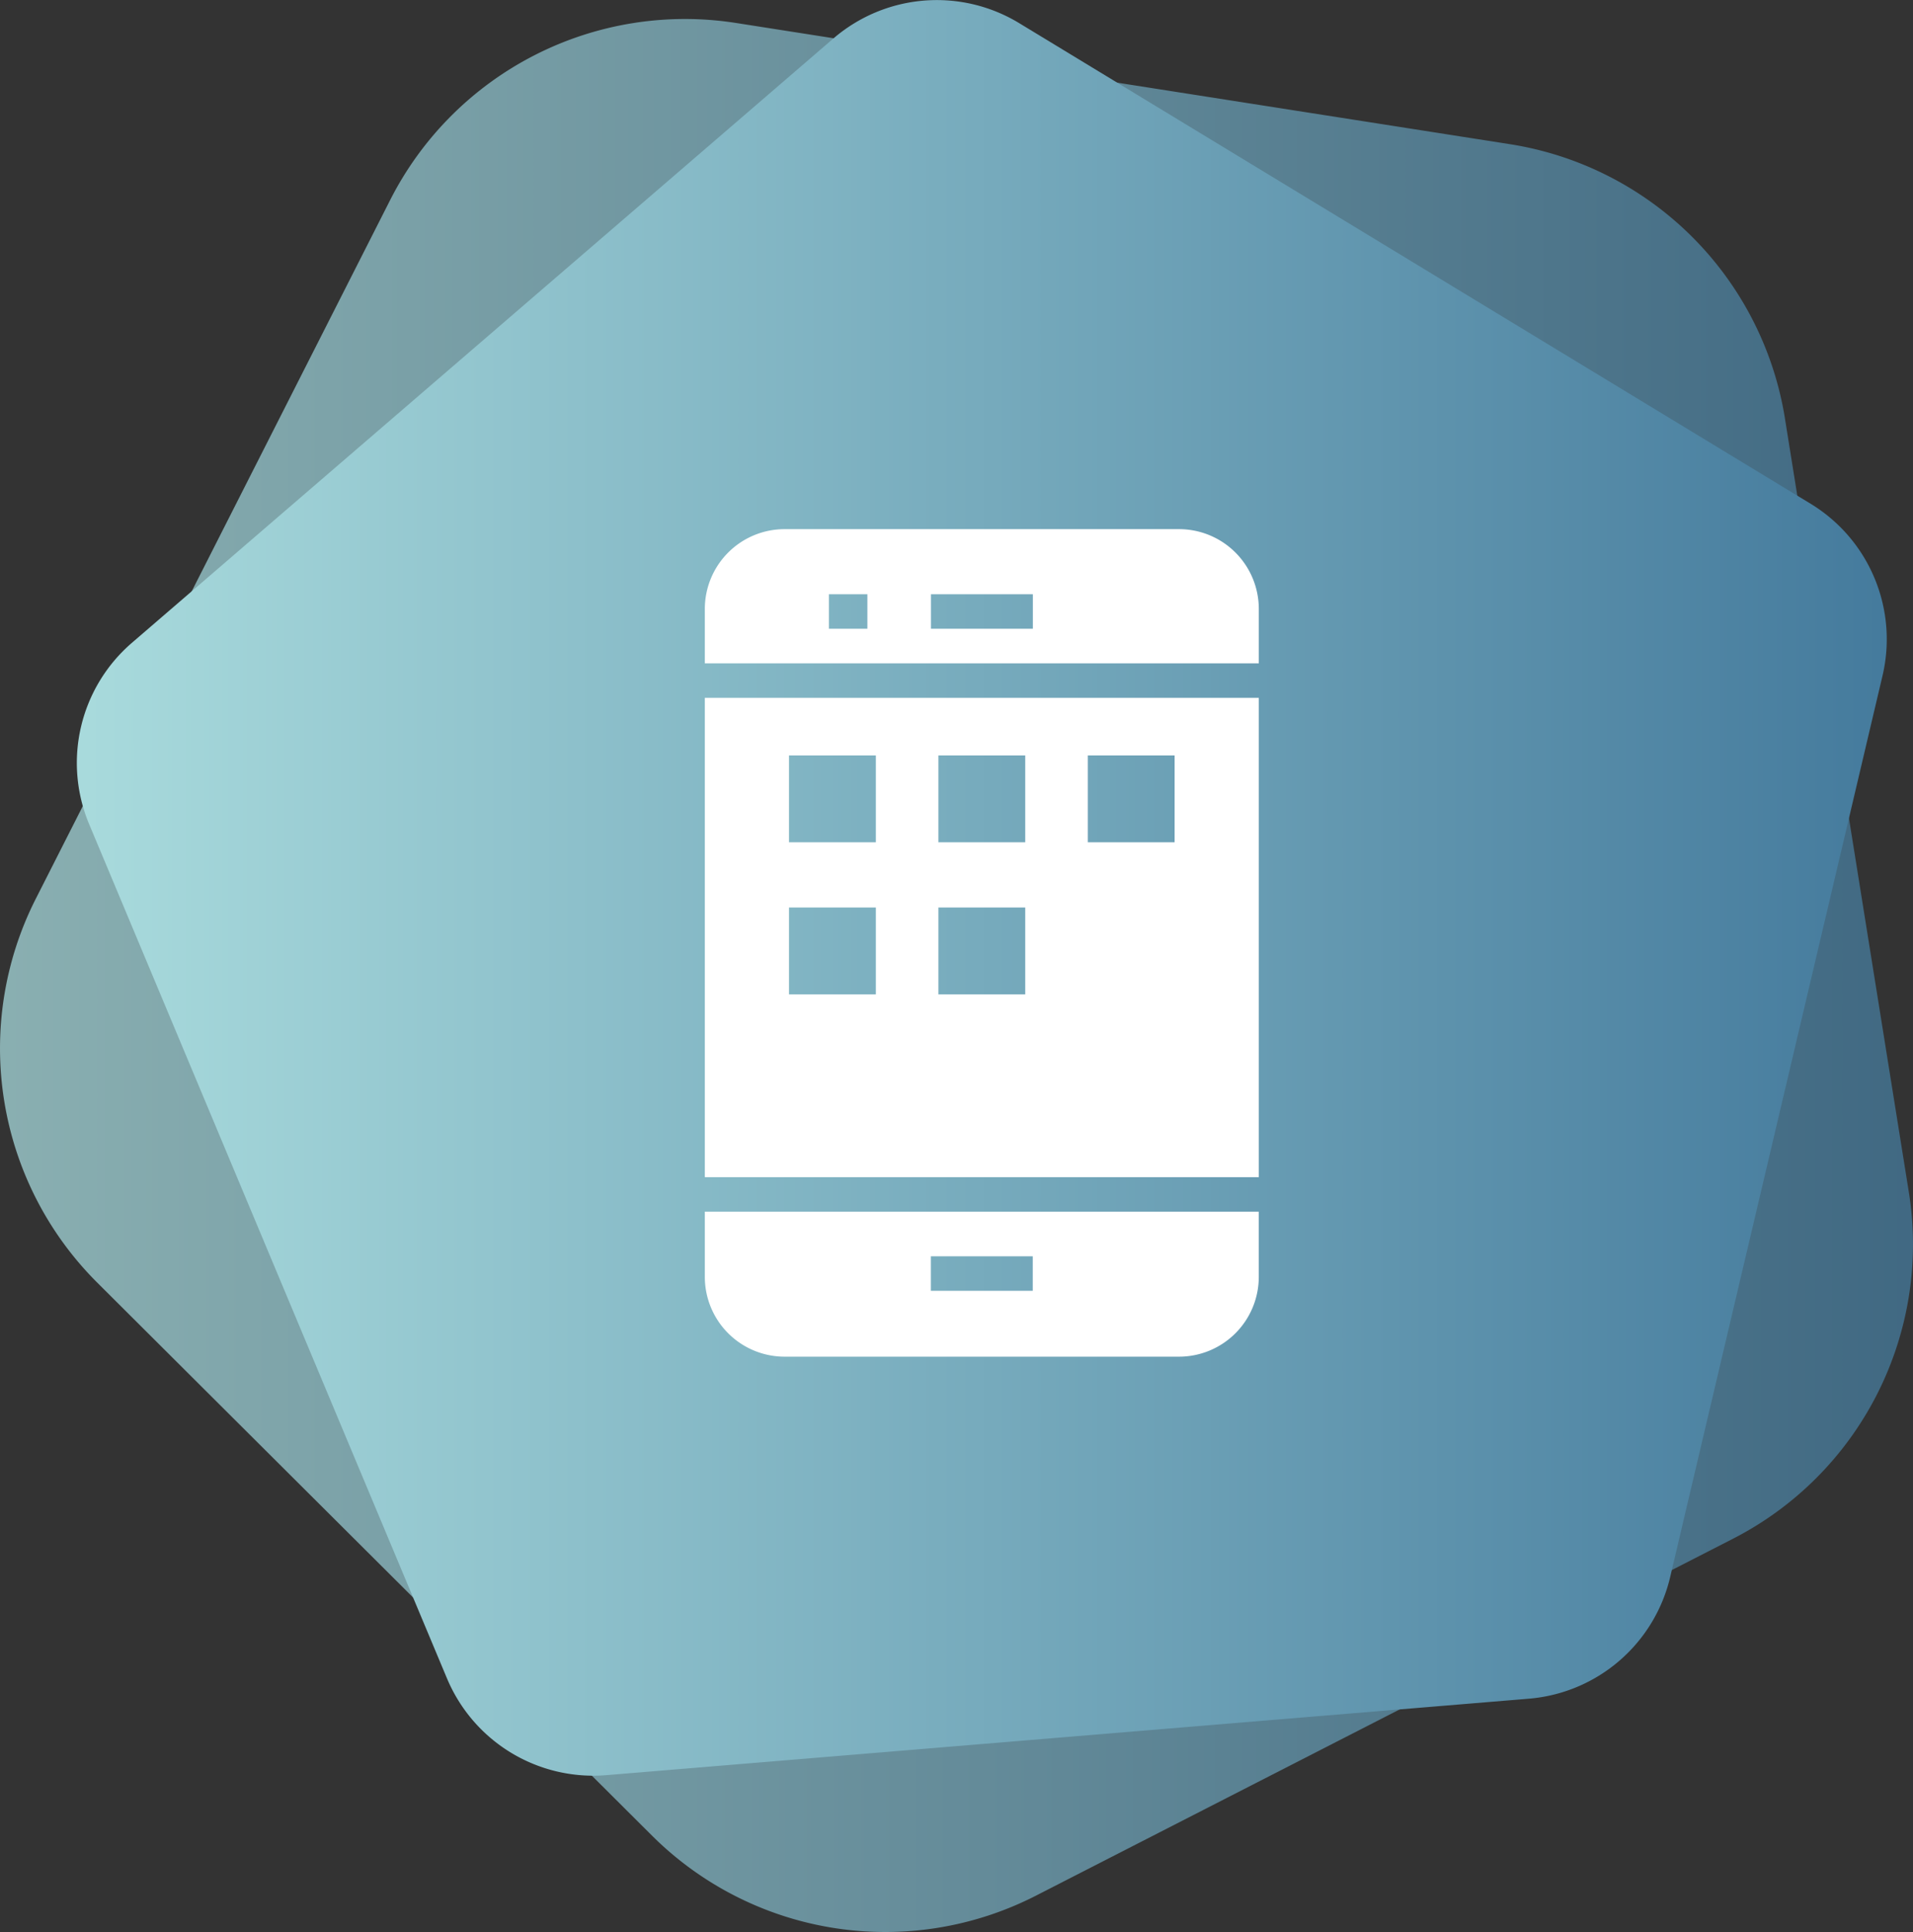
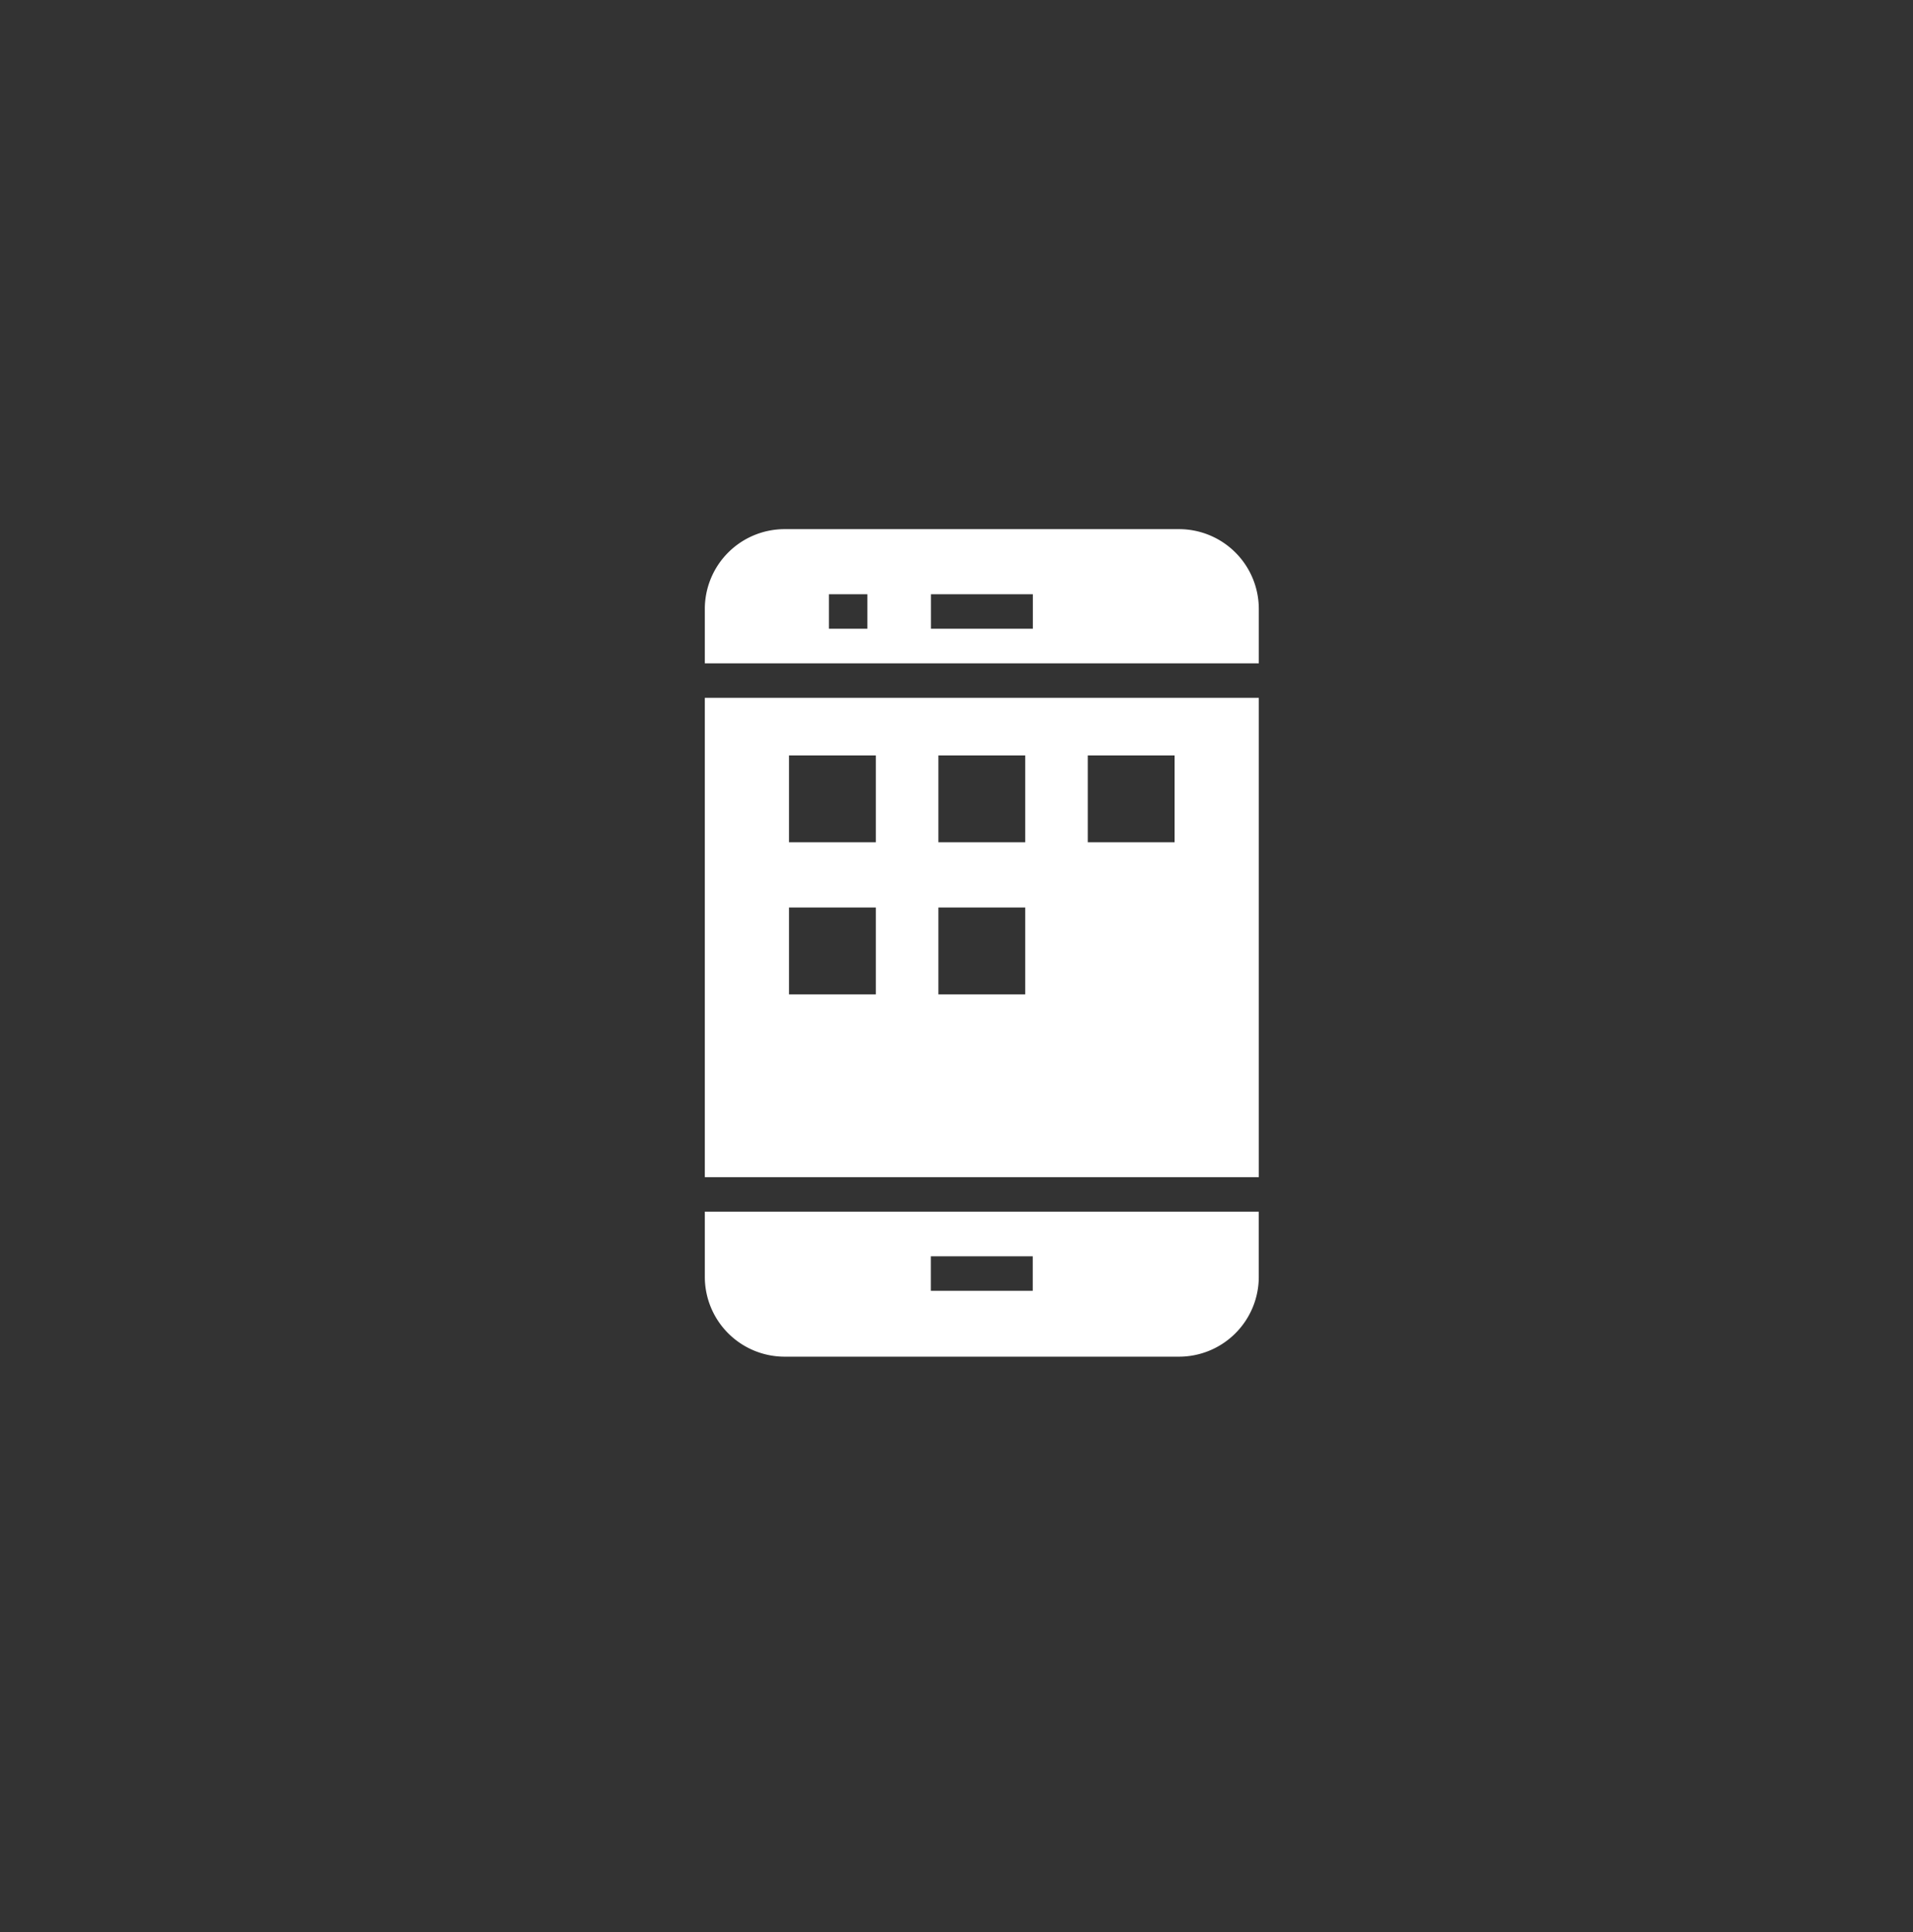
<svg xmlns="http://www.w3.org/2000/svg" xmlns:xlink="http://www.w3.org/1999/xlink" width="82.024" height="82.813" viewBox="0 0 82.024 82.813">
  <rect x="0" y="0" width="82.024" height="82.813" fill="#333333" stroke="none" />
  <defs>
    <linearGradient id="linear-gradient" x1="-0.016" y1="0.435" x2="0.991" y2="0.435" gradientUnits="objectBoundingBox">
      <stop offset="0" stop-color="#a8dadc" />
      <stop offset="1" stop-color="#457b9d" />
    </linearGradient>
    <linearGradient id="linear-gradient-2" x1="0" y1="0.505" x2="1.002" y2="0.505" xlink:href="#linear-gradient" />
  </defs>
  <g id="flutter-service-icon-7" transform="translate(-1039.359 -2491.213)">
-     <path id="Path_34" data-name="Path 34" d="M279.007,245.3l-15.191,29.943a14.174,14.174,0,0,0,2.636,16.453l23.783,23.7a14.175,14.175,0,0,0,16.463,2.577l29.89-15.3a14.176,14.176,0,0,0,7.539-14.86l-5.311-33.154a14.173,14.173,0,0,0-11.8-11.762l-33.172-5.194A14.174,14.174,0,0,0,279.007,245.3Z" transform="translate(777.077 2254.495)" fill-rule="evenodd" opacity="0.75" fill="url(#linear-gradient)" style="mix-blend-mode: multiply;isolation: isolate" />
-     <path id="Path_35" data-name="Path 35" d="M298.019,238.364l-30.081,25.907a6.794,6.794,0,0,0-1.833,7.775l15.343,36.615a6.8,6.8,0,0,0,6.829,4.146l39.563-3.278a6.8,6.8,0,0,0,6.054-5.213L343,265.676a6.8,6.8,0,0,0-3.087-7.368l-33.934-20.6A6.8,6.8,0,0,0,298.019,238.364Z" transform="translate(777.077 2254.495)" fill-rule="evenodd" fill="url(#linear-gradient-2)" style="mix-blend-mode: multiply;isolation: isolate" />
    <g id="Group_2365" data-name="Group 2365" transform="translate(1055.65 2507.894)">
      <path id="Path_4186" data-name="Path 4186" d="M34.268,6H17.344A3.421,3.421,0,0,0,13.93,9.414v2.338H37.683V9.414A3.421,3.421,0,0,0,34.268,6ZM20.9,10.269H19.251V8.791H20.9v1.478Zm7.095,0h-4.37V8.791h4.37Z" transform="translate(0)" fill="#fff" />
      <path id="Path_4187" data-name="Path 4187" d="M13.93,36.329H37.683V15.783H13.93ZM30.35,18.252h3.723v3.723H30.35Zm-6.405,0h3.723v3.723H23.945Zm0,6.518h3.723v3.723H23.945ZM17.54,18.252h3.723v3.723H17.54Zm0,6.518h3.723v3.723H17.54Z" transform="translate(0 -2.553)" fill="#fff" />
      <path id="Path_4188" data-name="Path 4188" d="M13.93,48.389A3.421,3.421,0,0,0,17.344,51.8H34.268a3.421,3.421,0,0,0,3.414-3.414V45.584H13.93Zm9.691-.89h4.37v1.478h-4.37Z" transform="translate(0 -10.33)" fill="#fff" />
    </g>
  </g>
</svg>